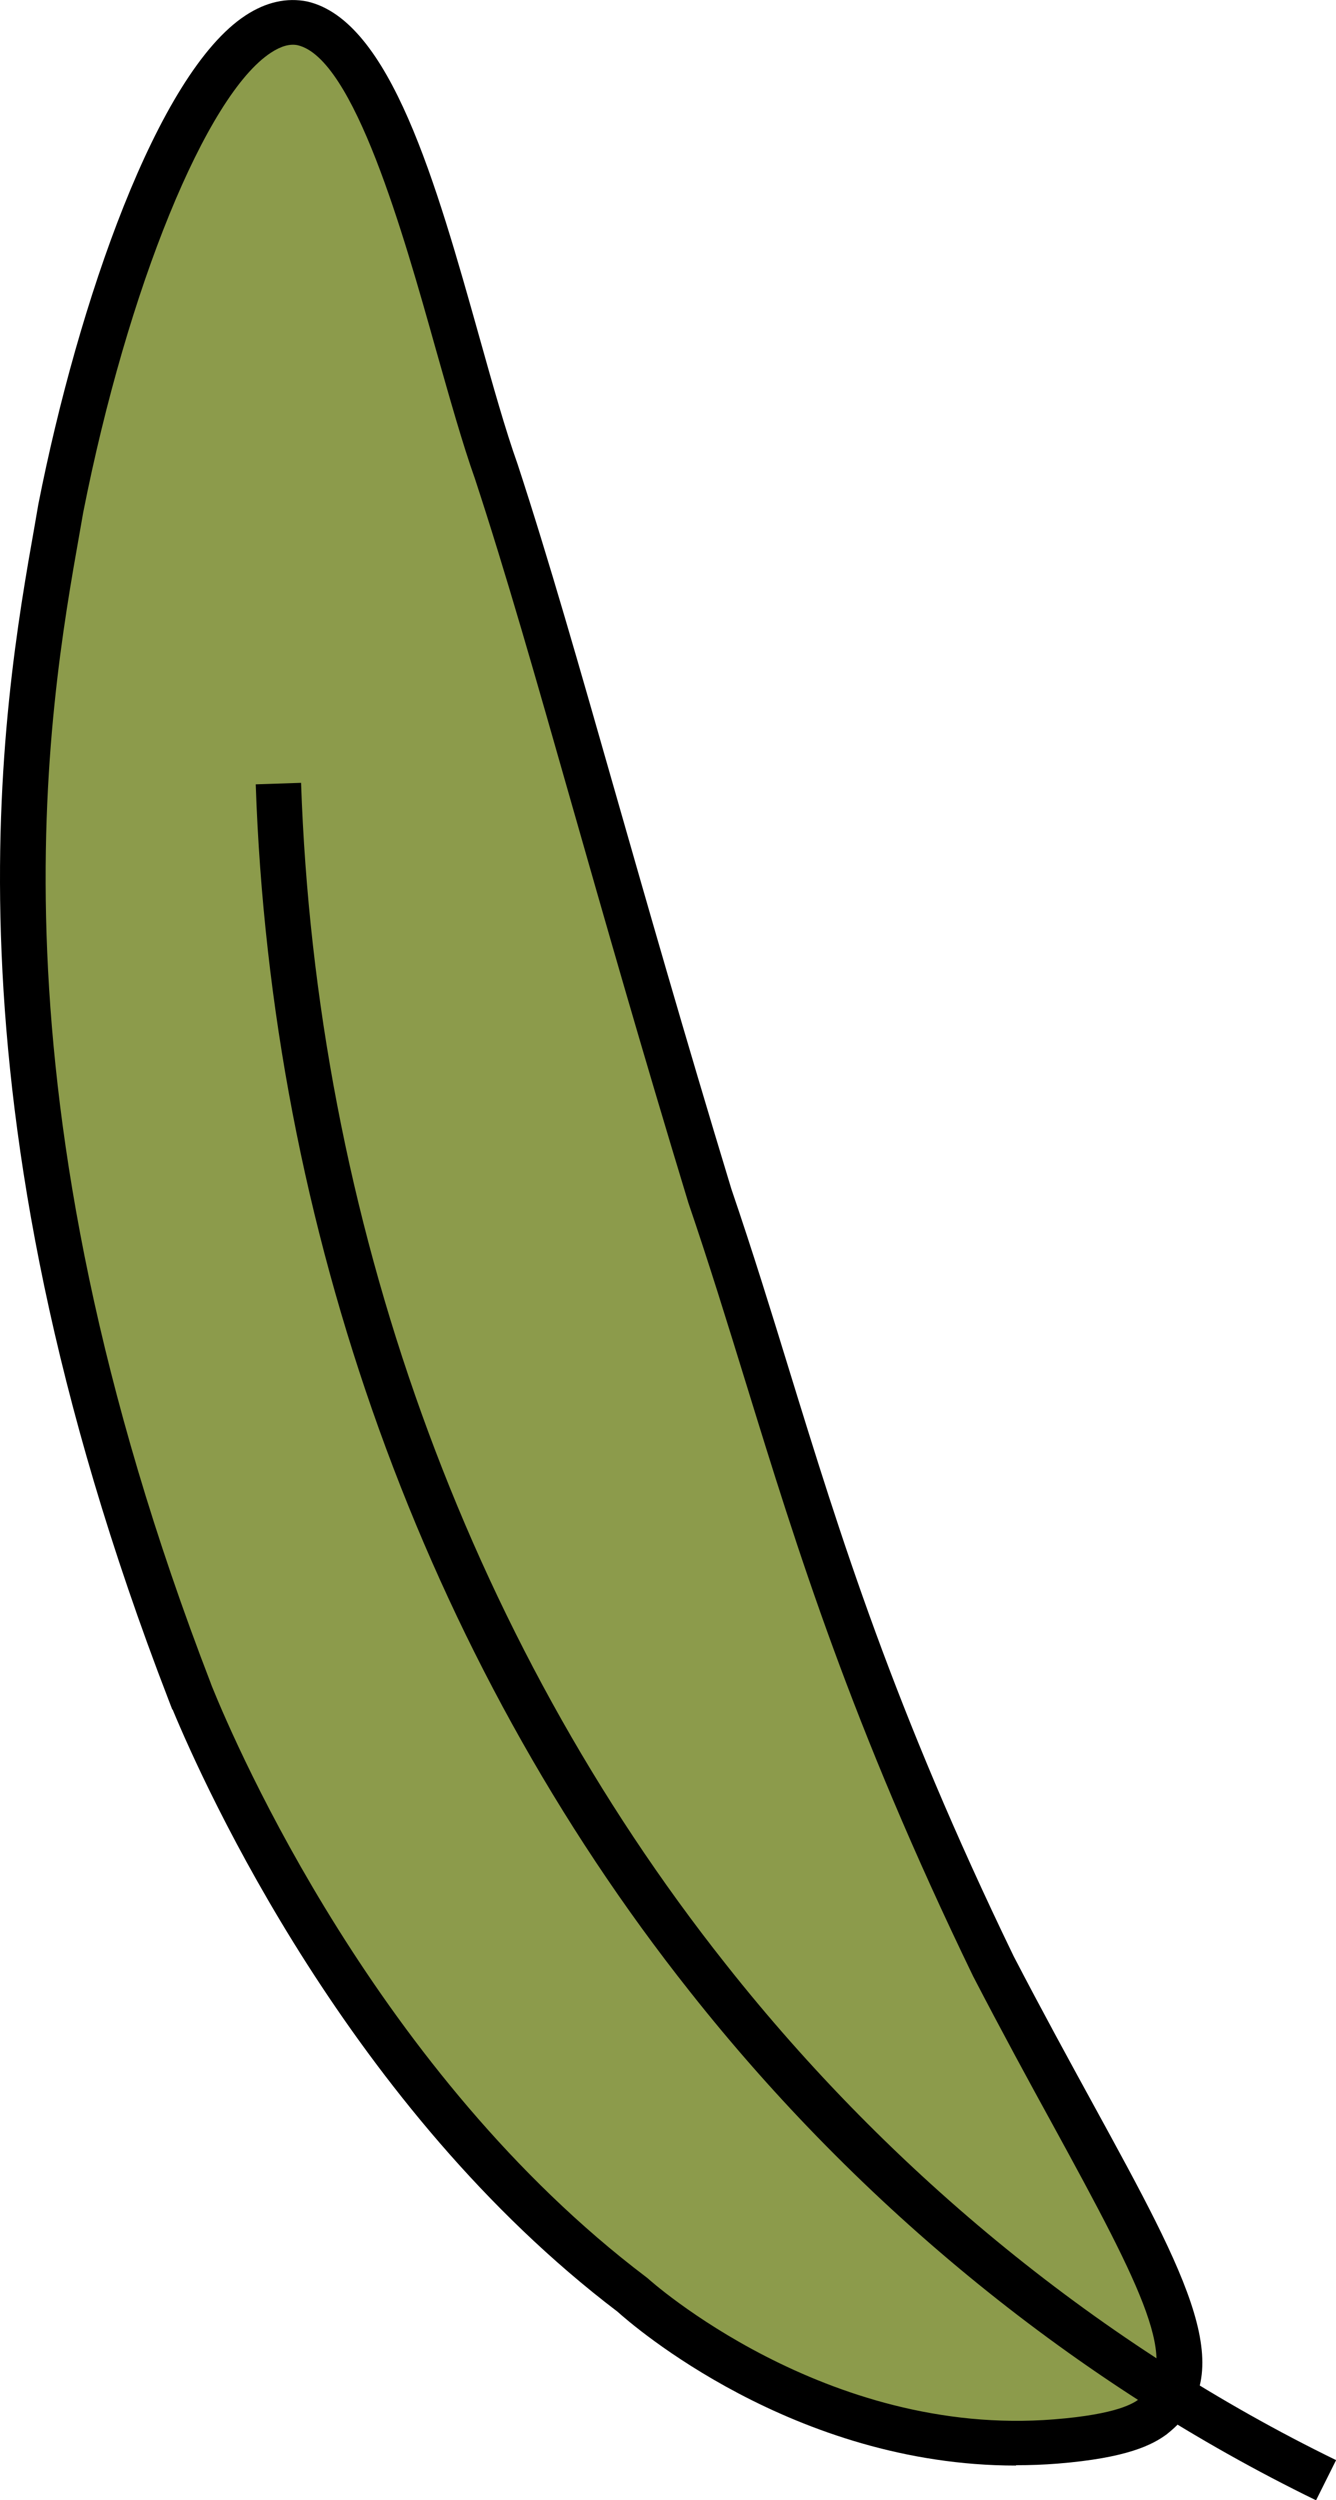
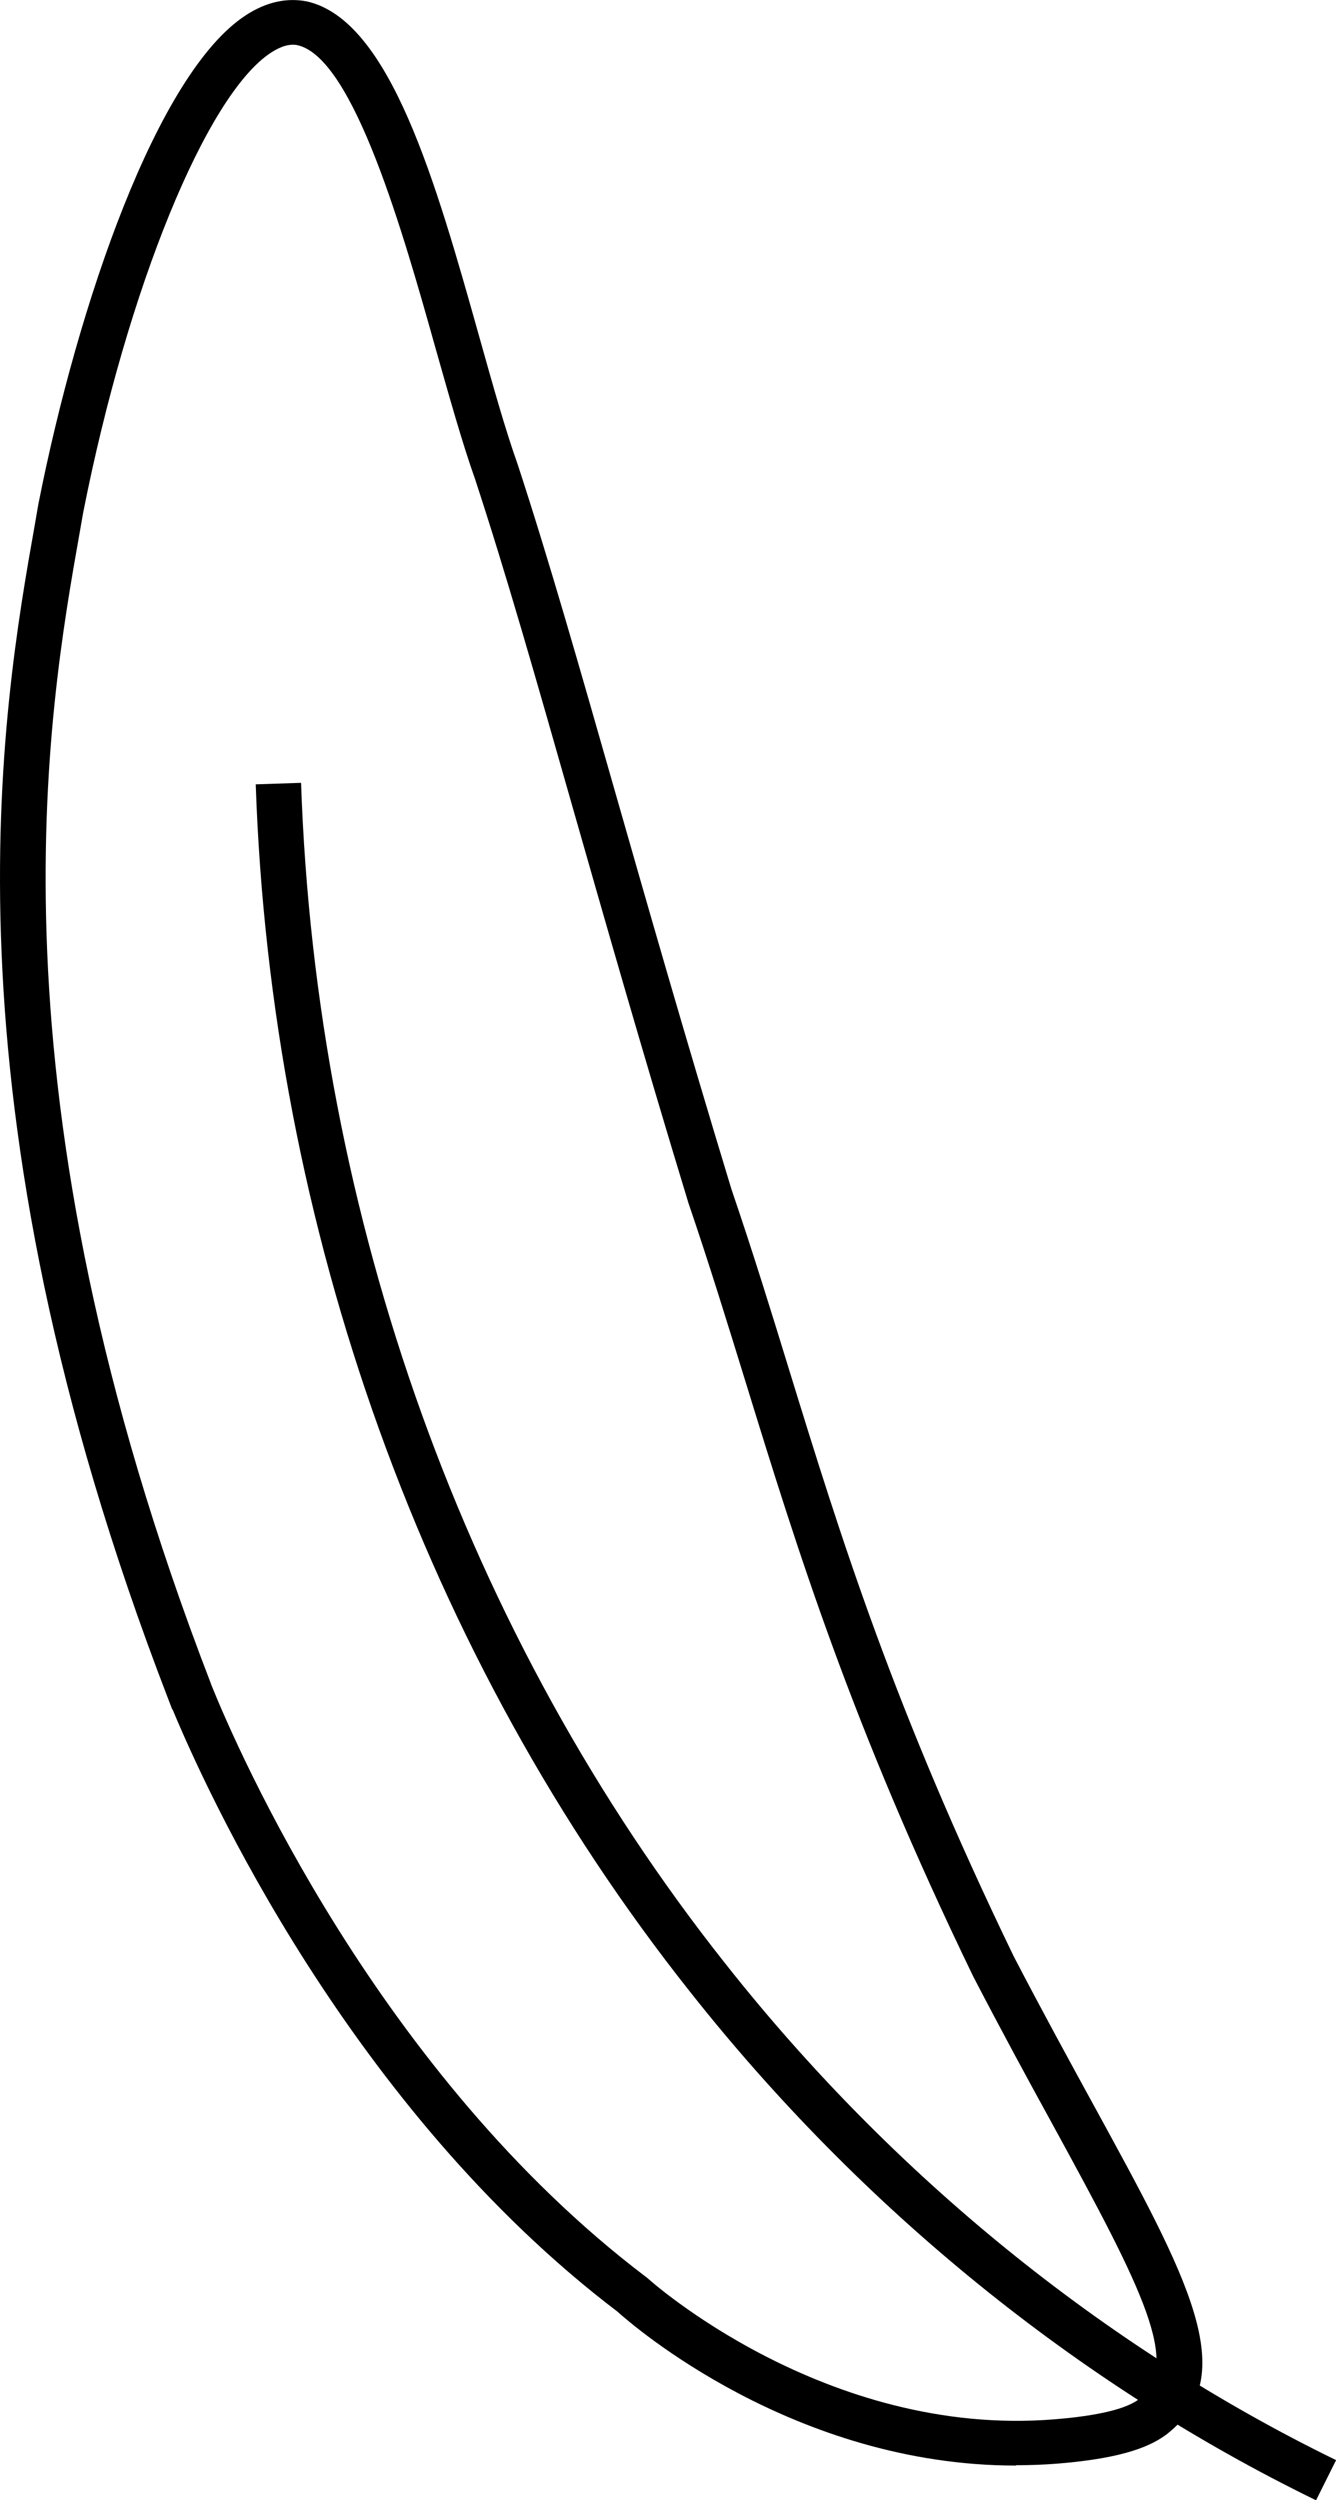
<svg xmlns="http://www.w3.org/2000/svg" width="31" height="58" viewBox="0 0 31 58" fill="none">
  <g clip-path="url(#clip0_450_2499)">
-     <path d="M26.756 56.058C28.489 54.689 26.28 51.837 23.041 45.609C19.234 37.738 18.325 33.2 16.463 27.735C14.165 20.181 12.877 15.113 11.511 10.941C10.377 7.737 9.178 1.041 7.019 0.541C4.837 0.091 2.507 6.212 1.408 11.783C0.716 15.761 -1.192 24.757 4.399 39.237C4.411 39.229 7.673 47.928 14.668 53.229C14.668 53.229 18.882 57.092 24.5 56.642C26.086 56.516 26.547 56.218 26.756 56.058Z" fill="#8C9B4B" />
    <path d="M23.572 57.196C18.414 57.196 14.665 53.931 14.328 53.626C8.118 48.909 4.763 41.484 4.005 39.657H3.997L3.908 39.425C-1.524 25.353 0.051 16.444 0.809 12.165L0.89 11.696C1.815 7.01 3.657 1.694 5.696 0.359C6.172 0.046 6.656 -0.061 7.131 0.035C9.058 0.481 10.115 4.23 11.132 7.852C11.438 8.943 11.728 9.977 12.011 10.77C12.734 12.978 13.442 15.46 14.262 18.332C15.021 20.986 15.88 23.995 16.971 27.584C17.458 29.01 17.892 30.413 18.309 31.771C19.497 35.626 20.728 39.611 23.521 45.381C24.183 46.655 24.81 47.799 25.363 48.81C27.584 52.867 28.807 55.102 27.089 56.456L27.081 56.464C26.744 56.715 26.156 57.02 24.547 57.15C24.218 57.177 23.897 57.188 23.579 57.188L23.572 57.196ZM4.891 39.055C4.899 39.074 4.911 39.097 4.914 39.112C5.506 40.576 8.78 48.116 14.986 52.818L15.025 52.848C15.063 52.886 19.145 56.551 24.458 56.124C25.944 56.006 26.311 55.743 26.435 55.651C27.418 54.869 26.532 53.138 24.438 49.309C23.881 48.295 23.254 47.143 22.581 45.847C19.749 39.997 18.507 35.97 17.307 32.08C16.89 30.73 16.46 29.33 15.973 27.904C14.874 24.293 14.015 21.276 13.256 18.618C12.44 15.754 11.736 13.283 11.02 11.105C10.73 10.289 10.436 9.241 10.122 8.135C9.364 5.435 8.215 1.354 6.907 1.049C6.729 1.011 6.52 1.068 6.284 1.224C4.787 2.205 2.957 6.689 1.931 11.887L1.85 12.348C1.107 16.54 -0.433 25.257 4.895 39.059L4.891 39.055Z" fill="black" />
    <path d="M30.534 58C24.993 55.3 19.971 51.22 16.005 46.197C9.857 38.444 6.282 28.499 5.934 18.195L6.986 18.16C7.327 28.247 10.824 37.975 16.837 45.56C20.706 50.461 25.605 54.438 31.002 57.07L30.538 58H30.534Z" fill="black" />
  </g>
  <defs>
    <clipPath id="clip0_450_2499">
      <rect width="31" height="58" fill="white" />
    </clipPath>
  </defs>
</svg>